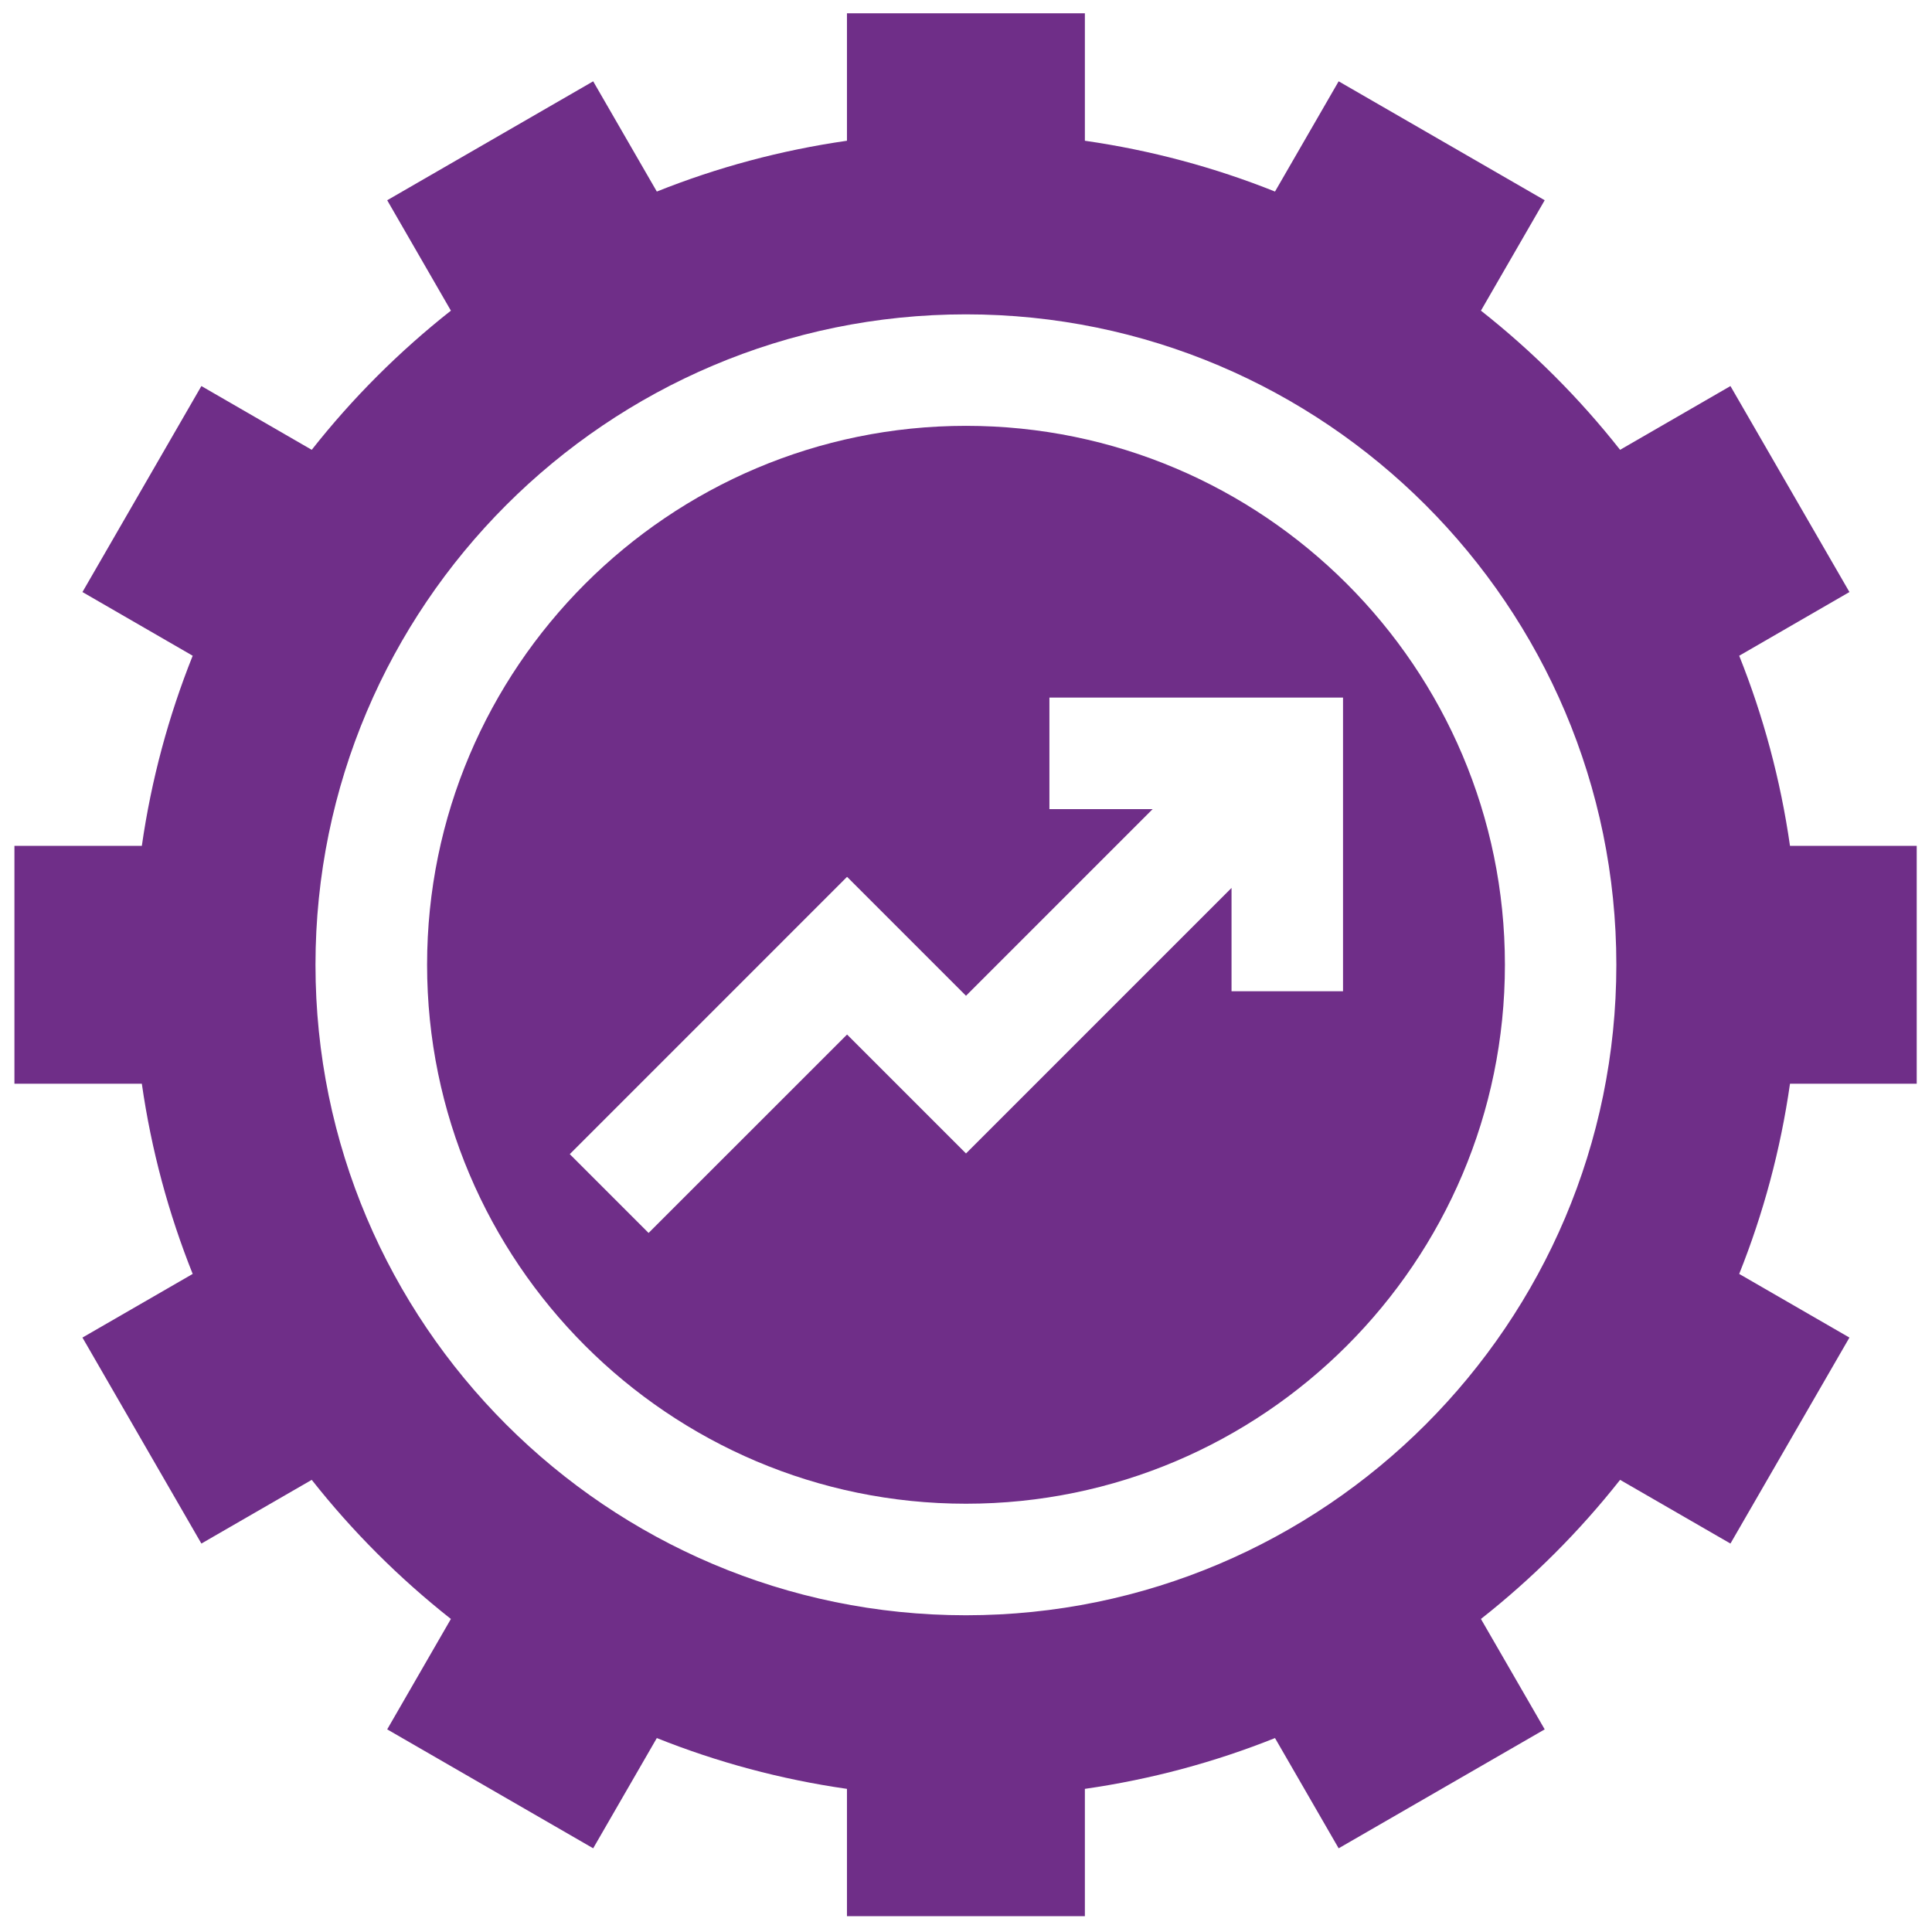
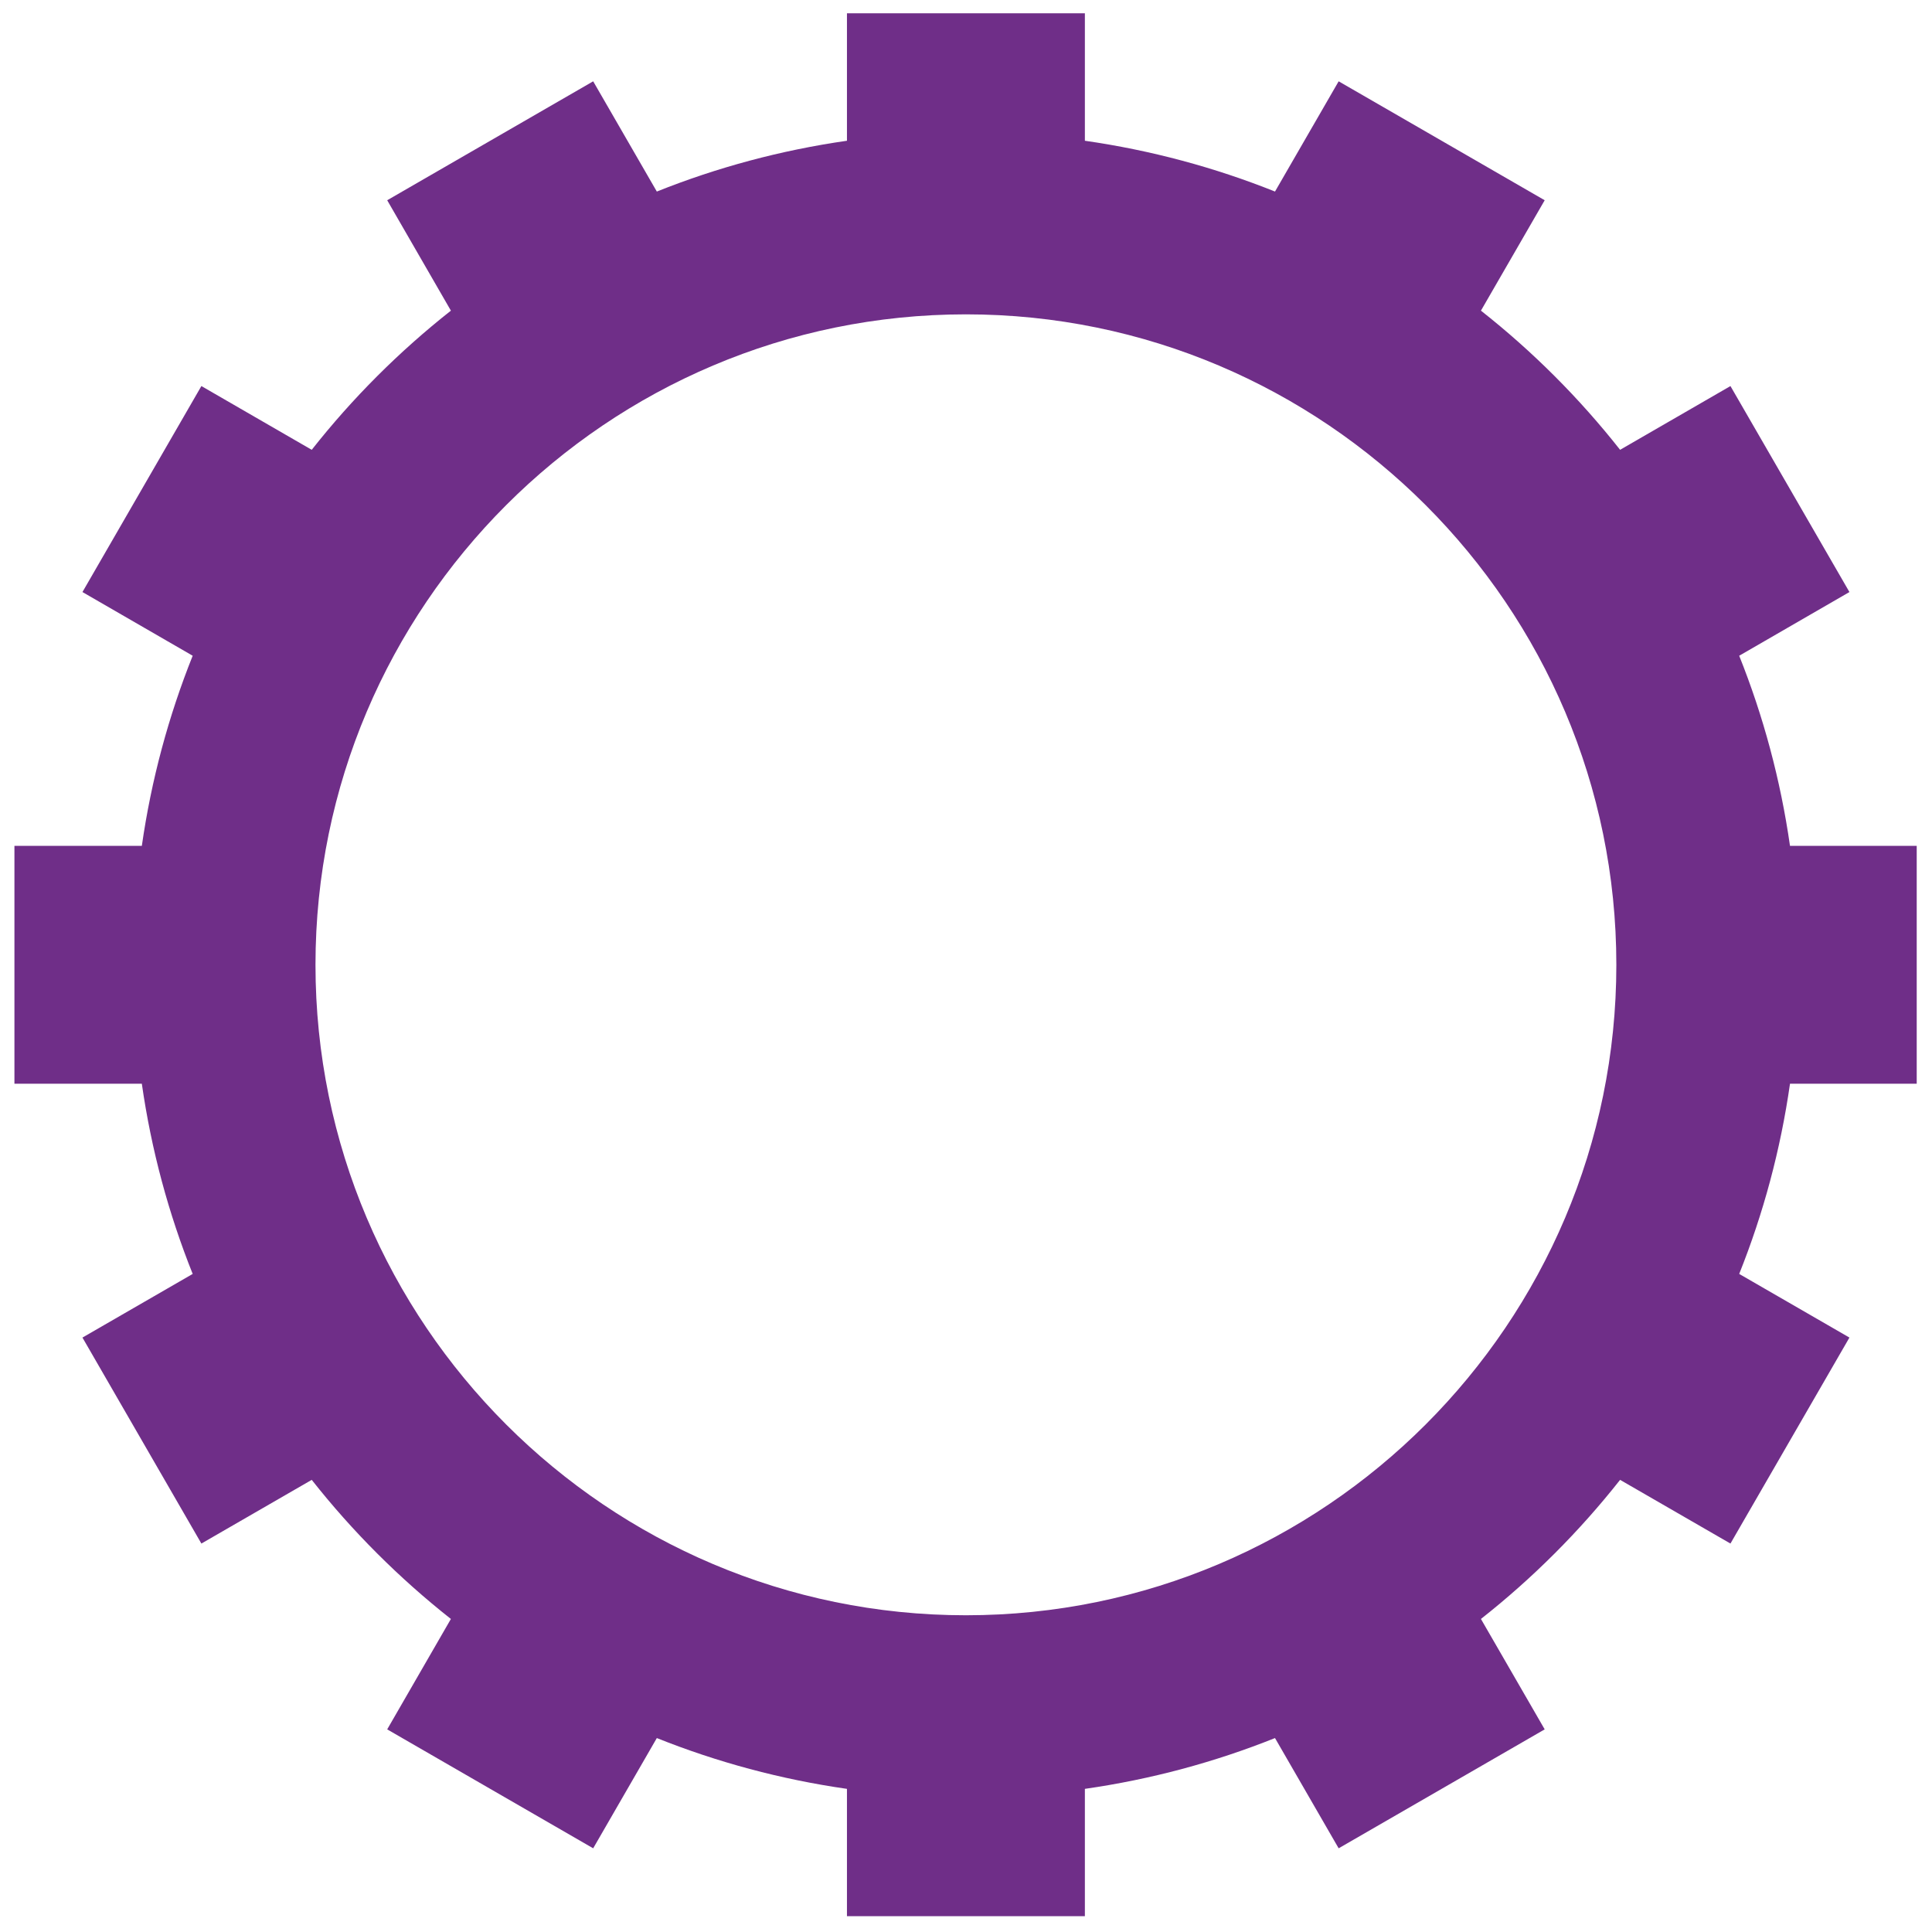
<svg xmlns="http://www.w3.org/2000/svg" width="34" height="34" viewBox="0 0 34 34" fill="none">
  <g clip-path="url(#clip0_88_108)">
-     <path d="M17 7.494C11.77 7.494 7.516 11.749 7.516 16.978C7.516 22.208 11.77 26.463 17 26.463C22.23 26.463 26.484 22.208 26.484 16.978C26.484 11.749 22.23 7.494 17 7.494ZM23.635 17.444H21.673V15.626L17 20.299L14.907 18.206L11.414 21.698L10.027 20.311L14.907 15.431L17 17.524L20.285 14.239H18.468V12.276H23.635V17.444Z" fill="#6F2E88" />
    <path d="M33.743 19.072V14.886H31.501C31.334 13.721 31.031 12.6 30.607 11.54L32.547 10.419L30.453 6.794L28.511 7.916C27.794 7.006 26.972 6.184 26.062 5.467L27.184 3.524L23.558 1.431L22.438 3.371C21.378 2.947 20.257 2.644 19.092 2.477V0.234H14.905V2.477C13.74 2.644 12.619 2.947 11.559 3.371L10.439 1.431L6.814 3.524L7.935 5.467C7.026 6.184 6.203 7.006 5.486 7.916L3.544 6.794L1.451 10.419L3.391 11.54C2.967 12.6 2.663 13.721 2.496 14.886H0.254V19.072H2.496C2.663 20.238 2.967 21.359 3.391 22.419L1.451 23.539L3.544 27.164L5.486 26.043C6.203 26.952 7.026 27.774 7.935 28.491L6.814 30.434L10.439 32.527L11.559 30.587C12.619 31.011 13.74 31.314 14.905 31.481V33.724H19.092V31.481C20.257 31.314 21.378 31.011 22.438 30.587L23.558 32.527L27.184 30.434L26.062 28.491C26.972 27.774 27.794 26.952 28.511 26.043L30.453 27.164L32.547 23.539L30.607 22.419C31.031 21.359 31.334 20.238 31.501 19.072H33.743ZM16.999 28.426C10.687 28.426 5.552 23.291 5.552 16.979C5.552 10.667 10.687 5.532 16.999 5.532C23.31 5.532 28.445 10.667 28.445 16.979C28.445 23.291 23.31 28.426 16.999 28.426Z" fill="#6F2E88" />
  </g>
  <defs>
    <clipPath id="clip0_88_108">
      <rect width="33.489" height="33.489" fill="white" transform="translate(0.242 0.233)" />
    </clipPath>
  </defs>
</svg>